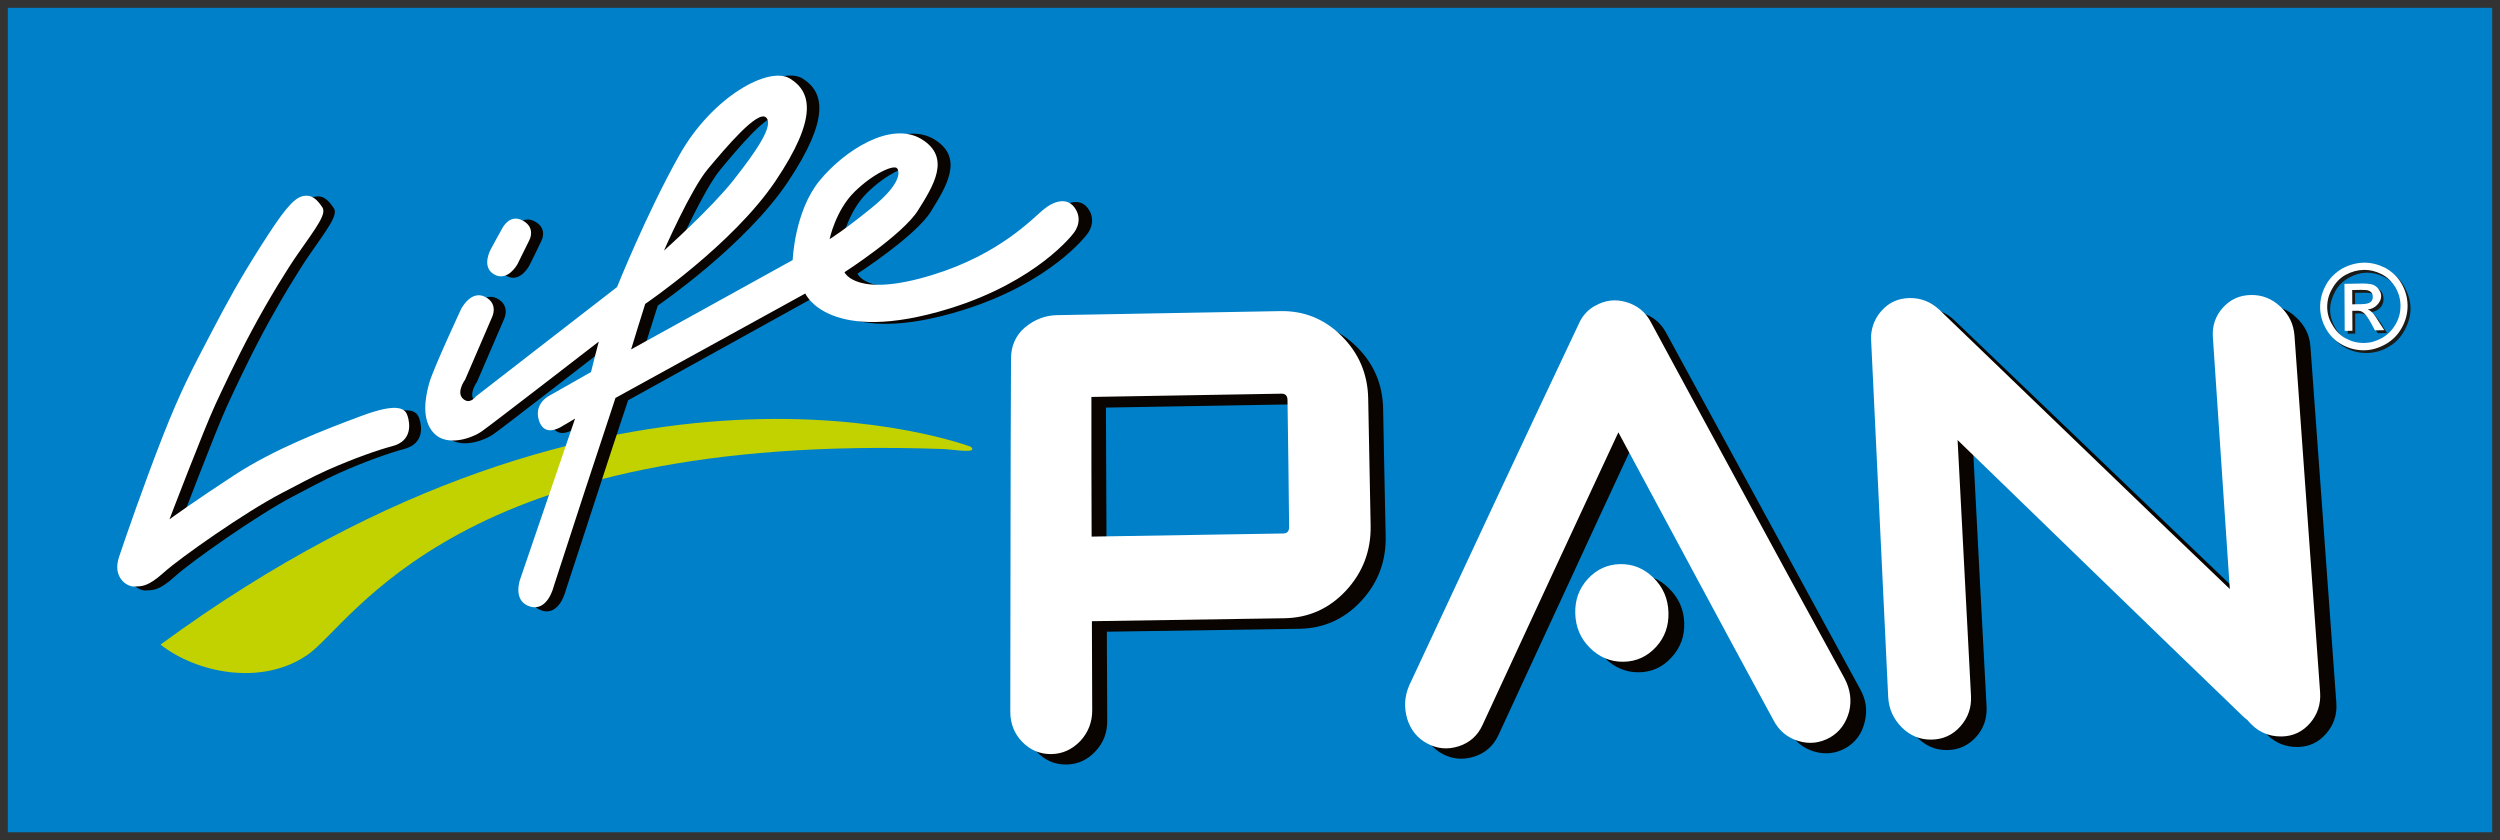
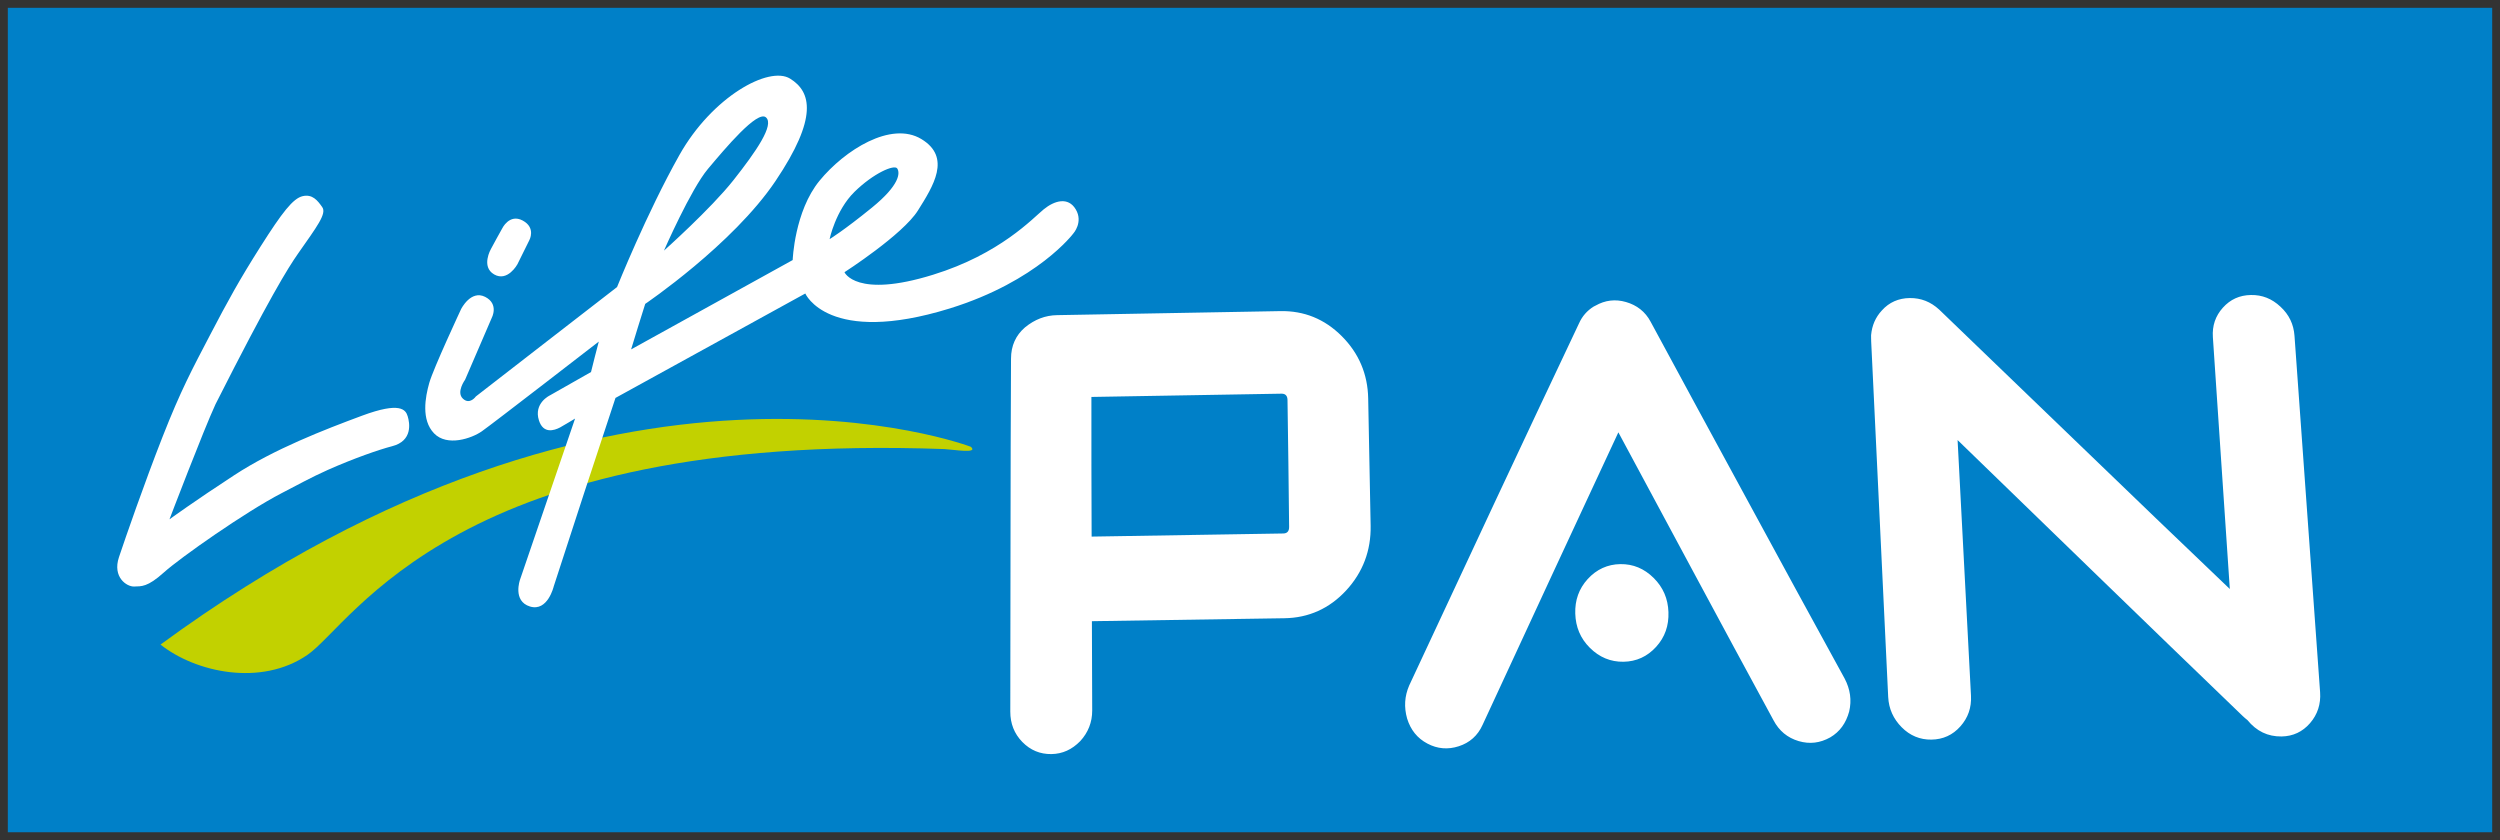
<svg xmlns="http://www.w3.org/2000/svg" width="319.979pt" height="107.521pt" viewBox="0 0 319.979 107.521" version="1.1">
  <rect x="0" y="0" width="319.979" height="107.521" fill="#333333" stroke="none" />
  <g id="surface1">
    <path style=" stroke:none;fill-rule:evenodd;fill:rgb(0%,50.197%,78.432%);fill-opacity:1;" d="M 1 1 L 318.98 1 L 318.98 106.52 L 1 106.52 Z M 1 1 " />
    <path style=" stroke:none;fill-rule:evenodd;fill:rgb(76.079%,81.961%,0%);fill-opacity:1;" d="M 120.863 57.477 C 122.141 57.547 125.254 58.102 124.266 57.188 C 124.266 57.188 112.789 52.805 94.234 53.754 C 75.695 54.699 49.895 60.98 20.543 82.5 C 25.043 86.074 33.434 87.895 39.348 83.82 C 42.25 81.836 47.051 74.645 58.879 68.262 C 70.625 61.926 89.512 56.348 120.863 57.477 " />
-     <path style=" stroke:none;fill-rule:evenodd;fill:rgb(3.529%,1.569%,0%);fill-opacity:1;" d="M 40.23 25.195 C 39 25.48 37.578 27.324 34.816 31.688 C 32.059 36.055 30.617 38.738 28.336 43.141 C 26.047 47.562 24.578 50.227 22.23 56.285 C 19.879 62.344 17.559 69.184 16.664 71.777 C 15.77 74.387 17.68 75.605 18.605 75.57 C 19.531 75.531 20.301 75.672 22.414 73.758 C 24.523 71.844 32.945 65.914 37.508 63.531 C 39.234 62.633 41.41 61.438 43.453 60.523 C 46.828 59.012 50.039 57.914 51.711 57.473 C 54.379 56.773 53.965 54.461 53.676 53.602 C 53.387 52.742 52.719 51.703 47.852 53.523 C 42.98 55.34 36.539 57.836 31.441 61.184 C 26.34 64.531 23.129 66.91 23.129 66.91 C 23.129 66.91 27.52 55.34 29.016 52.059 C 29.719 50.52 31.652 46.344 33.668 42.57 C 35.934 38.34 38.328 34.457 39.602 32.621 C 42.027 29.125 43.344 27.453 42.691 26.594 C 42.098 25.75 41.457 24.906 40.23 25.195 Z M 60.539 39.789 C 60.539 39.789 56.992 47.449 56.465 49.293 C 55.938 51.137 55.398 54.062 57.082 55.809 C 58.766 57.559 61.898 56.457 63.188 55.551 C 64.48 54.648 78.223 43.98 78.223 43.98 C 77.871 45.289 77.551 46.602 77.23 47.902 C 75.465 48.906 73.703 49.91 71.969 50.902 C 71.969 50.902 69.805 51.918 70.516 54.16 C 71.059 55.883 72.48 55.469 73.246 55.047 C 73.598 54.855 75.191 53.898 75.191 53.898 C 72.805 60.789 70.457 67.715 68.098 74.688 C 68.098 74.688 67.109 77.453 69.375 78.152 C 71.645 78.852 72.41 75.566 72.41 75.566 C 73.746 71.484 75.094 67.398 76.406 63.34 C 77.715 59.309 79.051 55.254 80.391 51.234 C 88.512 46.742 96.625 42.254 104.707 37.773 C 104.707 37.773 107.629 44.555 123.234 39.691 C 134.543 36.172 139.105 30.023 139.105 30.023 C 139.105 30.023 140.391 28.562 139.41 26.91 C 138.43 25.254 136.668 25.781 135.281 26.906 C 133.891 28.027 129.707 32.684 121.094 35.352 C 111.16 38.441 109.75 35.027 109.75 35.027 C 109.75 35.027 117.23 30.188 119.156 27.055 C 121.082 23.922 123.469 20.203 119.582 17.84 C 115.699 15.473 109.75 19.262 106.523 23.207 C 103.301 27.152 103.066 33.445 103.066 33.445 C 96.16 37.285 89.258 41.125 82.332 44.977 C 82.953 43.02 83.574 41.066 84.191 39.109 C 84.191 39.109 95.383 31.465 100.855 23.262 C 106.324 15.059 105.434 11.742 102.723 10.051 C 100.016 8.359 92.781 12.391 88.555 19.91 C 84.332 27.43 80.555 36.941 80.555 36.941 C 74.527 41.621 68.477 46.328 62.43 51.051 C 62.43 51.051 61.656 52.168 60.77 51.332 C 59.883 50.492 61.051 48.879 61.051 48.879 C 62.207 46.227 63.332 43.578 64.48 40.922 C 64.48 40.922 65.43 39.133 63.613 38.195 C 61.77 37.266 60.539 39.789 60.539 39.789 Z M 64.352 32.02 C 64.352 32.02 63.043 34.309 64.797 35.305 C 66.551 36.297 67.742 34 67.742 34 C 68.262 32.965 68.781 31.918 69.27 30.875 C 69.27 30.875 70.188 29.277 68.453 28.344 C 66.715 27.41 65.781 29.395 65.781 29.395 C 65.297 30.273 64.84 31.148 64.352 32.02 Z M 107.785 30.762 C 107.785 30.762 108.547 27.055 111.004 24.656 C 113.465 22.254 116.102 21.074 116.469 21.645 C 116.84 22.215 116.859 23.746 113.25 26.695 C 109.641 29.648 107.785 30.762 107.785 30.762 Z M 86.527 32.238 C 86.527 32.238 90.016 24.328 92.211 21.695 C 94.402 19.062 98.52 14.078 99.633 15.043 C 100.746 16.012 98.355 19.426 95.477 23.141 C 92.594 26.855 86.527 32.238 86.527 32.238 " />
-     <path style=" stroke:none;fill-rule:evenodd;fill:rgb(100%,100%,100%);fill-opacity:1;" d="M 38.746 25.105 C 37.504 25.383 36.105 27.207 33.359 31.535 C 30.613 35.863 29.156 38.531 26.875 42.898 C 24.586 47.281 23.148 49.938 20.793 55.941 C 18.441 61.945 16.094 68.723 15.23 71.301 C 14.359 73.887 16.242 75.109 17.168 75.07 C 18.09 75.035 18.859 75.176 20.973 73.27 C 23.086 71.367 31.473 65.484 36.039 63.125 C 37.762 62.238 39.914 61.047 41.957 60.145 C 45.332 58.648 48.512 57.547 50.184 57.113 C 52.852 56.43 52.441 54.125 52.18 53.277 C 51.922 52.426 51.223 51.395 46.355 53.199 C 41.488 55.004 35.102 57.477 30.004 60.805 C 24.906 64.129 21.691 66.469 21.691 66.469 C 21.691 66.469 26.066 55.008 27.582 51.742 C 28.293 50.215 30.215 46.066 32.211 42.348 C 34.469 38.129 36.855 34.305 38.145 32.461 C 40.555 29.012 41.859 27.336 41.234 26.496 C 40.641 25.652 39.988 24.824 38.746 25.105 Z M 59.016 39.562 C 59.016 39.562 55.453 47.188 54.941 49.016 C 54.426 50.84 53.891 53.734 55.555 55.465 C 57.223 57.199 60.371 56.109 61.66 55.211 C 62.953 54.312 76.641 43.719 76.641 43.719 C 76.289 45.02 75.969 46.324 75.645 47.617 C 73.883 48.609 72.148 49.613 70.383 50.605 C 70.383 50.605 68.262 51.598 68.984 53.824 C 69.539 55.527 70.895 55.125 71.688 54.707 C 72.043 54.52 73.605 53.574 73.605 53.574 C 71.273 60.41 68.922 67.277 66.559 74.191 C 66.559 74.191 65.57 76.934 67.836 77.629 C 70.105 78.32 70.871 75.059 70.871 75.059 C 72.18 71.008 73.5 66.957 74.816 62.941 C 76.129 58.93 77.461 54.922 78.777 50.93 C 86.895 46.473 95.012 42.012 103.07 37.566 C 103.07 37.566 105.984 44.297 121.562 39.48 C 132.844 35.977 137.383 29.875 137.383 29.875 C 137.383 29.875 138.668 28.441 137.688 26.797 C 136.711 25.152 134.949 25.68 133.586 26.793 C 132.223 27.902 128.008 32.516 119.422 35.164 C 109.547 38.234 108.086 34.84 108.086 34.84 C 108.086 34.84 115.551 30.039 117.492 26.934 C 119.438 23.828 121.809 20.141 117.926 17.797 C 114.043 15.453 108.105 19.215 104.895 23.129 C 101.68 27.047 101.457 33.285 101.457 33.285 C 94.578 37.09 87.672 40.902 80.777 44.719 C 81.371 42.781 81.961 40.84 82.582 38.895 C 82.582 38.895 93.777 31.312 99.254 23.176 C 104.73 15.039 103.836 11.742 101.129 10.066 C 98.422 8.387 91.156 12.379 86.957 19.844 C 82.758 27.305 78.977 36.742 78.977 36.742 C 72.977 41.398 66.926 46.059 60.906 50.742 C 60.906 50.742 60.129 51.859 59.246 51.023 C 58.359 50.191 59.527 48.602 59.527 48.602 C 60.656 45.973 61.809 43.336 62.93 40.707 C 62.93 40.707 63.906 38.918 62.094 37.996 C 60.254 37.066 59.016 39.562 59.016 39.562 Z M 62.836 31.867 C 62.836 31.867 61.527 34.137 63.25 35.125 C 64.973 36.113 66.223 33.828 66.223 33.828 C 66.742 32.801 67.23 31.766 67.75 30.742 C 67.75 30.742 68.629 29.16 66.906 28.23 C 65.188 27.301 64.266 29.258 64.266 29.258 C 63.781 30.133 63.293 31.004 62.836 31.867 Z M 106.18 30.609 C 106.18 30.609 106.941 26.938 109.371 24.551 C 111.805 22.164 114.473 21.008 114.84 21.566 C 115.207 22.129 115.188 23.656 111.59 26.582 C 107.988 29.512 106.18 30.609 106.18 30.609 Z M 84.98 32.078 C 84.98 32.078 88.414 24.227 90.609 21.621 C 92.805 19.012 96.938 14.066 98.035 15.023 C 99.133 15.977 96.785 19.375 93.875 23.062 C 90.961 26.75 84.98 32.078 84.98 32.078 " />
-     <path style=" stroke:none;fill-rule:nonzero;fill:rgb(3.529%,1.569%,0%);fill-opacity:1;" d="M 131.199 92.426 C 131.203 84.77 131.234 77.172 131.238 69.629 C 131.242 62.129 131.246 54.672 131.254 47.266 C 131.254 45.602 131.891 44.273 133.105 43.246 C 134.316 42.23 135.703 41.719 137.203 41.691 C 146.707 41.523 156.238 41.352 165.77 41.184 C 168.805 41.129 171.414 42.195 173.633 44.375 C 175.863 46.566 176.98 49.23 177.031 52.371 C 177.121 57.773 177.246 63.18 177.355 68.625 C 177.418 71.812 176.395 74.578 174.234 76.91 C 172.074 79.242 169.418 80.43 166.332 80.477 C 158.102 80.602 149.871 80.727 141.668 80.852 C 141.684 84.648 141.699 88.457 141.715 92.27 C 141.723 93.789 141.223 95.09 140.191 96.18 C 139.16 97.281 137.918 97.832 136.496 97.852 C 135.047 97.871 133.801 97.355 132.766 96.285 C 131.73 95.227 131.199 93.941 131.199 92.426 Z M 141.551 52.168 C 141.574 58.098 141.602 64.047 141.625 70.031 C 149.816 69.898 157.977 69.758 166.168 69.629 C 166.723 69.621 166.953 69.336 166.945 68.793 C 166.863 63.352 166.777 57.945 166.695 52.551 C 166.688 52.008 166.453 51.738 165.93 51.746 C 157.805 51.887 149.676 52.027 141.551 52.168 Z M 213.223 42.543 C 217.293 50.012 221.398 57.555 225.523 65.125 C 229.684 72.758 233.867 80.449 238.082 88.199 C 238.852 89.555 239.035 90.961 238.66 92.43 C 238.316 93.883 237.508 94.996 236.266 95.723 C 234.996 96.449 233.609 96.605 232.199 96.188 C 230.789 95.773 229.684 94.879 228.977 93.527 C 225.582 87.305 222.266 81.102 218.945 74.953 C 215.633 68.828 212.348 62.742 209.105 56.684 C 206.219 62.852 203.363 69.051 200.492 75.27 C 197.605 81.527 194.676 87.805 191.77 94.125 C 191.125 95.488 190.082 96.398 188.672 96.844 C 187.289 97.281 185.953 97.184 184.664 96.512 C 183.375 95.824 182.492 94.75 182.047 93.297 C 181.633 91.844 181.719 90.445 182.34 89.078 C 185.992 81.227 189.652 73.434 193.281 65.695 C 196.891 57.996 200.441 50.34 204.027 42.734 C 204.434 41.836 205.074 41.133 205.926 40.609 C 206.039 40.547 206.094 40.5 206.152 40.48 C 207.371 39.785 208.66 39.645 210.039 40.027 C 211.465 40.43 212.508 41.246 213.223 42.543 Z M 209.359 73.551 C 207.715 73.578 206.312 74.191 205.168 75.449 C 204.047 76.68 203.52 78.172 203.574 79.867 C 203.629 81.594 204.262 83.062 205.449 84.27 C 206.695 85.469 208.133 86.074 209.781 86.047 C 211.434 86.023 212.828 85.375 213.934 84.145 C 215.094 82.898 215.629 81.41 215.566 79.684 C 215.504 77.988 214.863 76.527 213.617 75.32 C 212.43 74.109 211 73.523 209.359 73.551 Z M 287.457 76.742 C 287.086 71.316 286.719 65.91 286.352 60.523 C 285.988 55.184 285.625 49.848 285.262 44.535 C 285.164 43.066 285.57 41.809 286.539 40.75 C 287.508 39.695 288.656 39.16 290.102 39.137 C 291.547 39.109 292.824 39.598 293.883 40.621 C 294.996 41.645 295.609 42.883 295.715 44.352 C 296.262 51.832 296.805 59.348 297.359 66.926 C 297.91 74.543 298.469 82.215 299.031 89.941 C 299.145 91.473 298.695 92.785 297.723 93.906 C 296.754 95.012 295.559 95.586 294.078 95.609 C 292.332 95.633 290.859 94.934 289.695 93.508 C 289.477 93.34 289.285 93.16 289.098 92.996 C 282.902 87.027 276.742 81.078 270.637 75.176 C 264.57 69.316 258.527 63.488 252.547 57.684 C 252.836 63.07 253.094 68.484 253.387 73.914 C 253.676 79.375 253.969 84.871 254.262 90.383 C 254.344 91.902 253.914 93.223 252.934 94.309 C 251.926 95.426 250.711 95.98 249.23 96 C 247.777 96.023 246.508 95.504 245.418 94.418 C 244.328 93.359 243.762 92.059 243.688 90.539 C 243.312 82.836 242.953 75.18 242.598 67.586 C 242.246 60.039 241.863 52.52 241.5 45.074 C 241.484 44.707 241.469 44.426 241.488 44.254 C 241.574 43.031 242.016 41.988 242.812 41.098 C 243.773 40.062 244.961 39.523 246.406 39.508 C 247.848 39.488 249.09 39.996 250.152 40.996 C 256.262 46.855 262.441 52.766 268.641 58.711 C 274.855 64.664 281.121 70.699 287.457 76.742 " />
+     <path style=" stroke:none;fill-rule:evenodd;fill:rgb(100%,100%,100%);fill-opacity:1;" d="M 38.746 25.105 C 37.504 25.383 36.105 27.207 33.359 31.535 C 30.613 35.863 29.156 38.531 26.875 42.898 C 24.586 47.281 23.148 49.938 20.793 55.941 C 18.441 61.945 16.094 68.723 15.23 71.301 C 14.359 73.887 16.242 75.109 17.168 75.07 C 18.09 75.035 18.859 75.176 20.973 73.27 C 23.086 71.367 31.473 65.484 36.039 63.125 C 37.762 62.238 39.914 61.047 41.957 60.145 C 45.332 58.648 48.512 57.547 50.184 57.113 C 52.852 56.43 52.441 54.125 52.18 53.277 C 51.922 52.426 51.223 51.395 46.355 53.199 C 41.488 55.004 35.102 57.477 30.004 60.805 C 24.906 64.129 21.691 66.469 21.691 66.469 C 21.691 66.469 26.066 55.008 27.582 51.742 C 34.469 38.129 36.855 34.305 38.145 32.461 C 40.555 29.012 41.859 27.336 41.234 26.496 C 40.641 25.652 39.988 24.824 38.746 25.105 Z M 59.016 39.562 C 59.016 39.562 55.453 47.188 54.941 49.016 C 54.426 50.84 53.891 53.734 55.555 55.465 C 57.223 57.199 60.371 56.109 61.66 55.211 C 62.953 54.312 76.641 43.719 76.641 43.719 C 76.289 45.02 75.969 46.324 75.645 47.617 C 73.883 48.609 72.148 49.613 70.383 50.605 C 70.383 50.605 68.262 51.598 68.984 53.824 C 69.539 55.527 70.895 55.125 71.688 54.707 C 72.043 54.52 73.605 53.574 73.605 53.574 C 71.273 60.41 68.922 67.277 66.559 74.191 C 66.559 74.191 65.57 76.934 67.836 77.629 C 70.105 78.32 70.871 75.059 70.871 75.059 C 72.18 71.008 73.5 66.957 74.816 62.941 C 76.129 58.93 77.461 54.922 78.777 50.93 C 86.895 46.473 95.012 42.012 103.07 37.566 C 103.07 37.566 105.984 44.297 121.562 39.48 C 132.844 35.977 137.383 29.875 137.383 29.875 C 137.383 29.875 138.668 28.441 137.688 26.797 C 136.711 25.152 134.949 25.68 133.586 26.793 C 132.223 27.902 128.008 32.516 119.422 35.164 C 109.547 38.234 108.086 34.84 108.086 34.84 C 108.086 34.84 115.551 30.039 117.492 26.934 C 119.438 23.828 121.809 20.141 117.926 17.797 C 114.043 15.453 108.105 19.215 104.895 23.129 C 101.68 27.047 101.457 33.285 101.457 33.285 C 94.578 37.09 87.672 40.902 80.777 44.719 C 81.371 42.781 81.961 40.84 82.582 38.895 C 82.582 38.895 93.777 31.312 99.254 23.176 C 104.73 15.039 103.836 11.742 101.129 10.066 C 98.422 8.387 91.156 12.379 86.957 19.844 C 82.758 27.305 78.977 36.742 78.977 36.742 C 72.977 41.398 66.926 46.059 60.906 50.742 C 60.906 50.742 60.129 51.859 59.246 51.023 C 58.359 50.191 59.527 48.602 59.527 48.602 C 60.656 45.973 61.809 43.336 62.93 40.707 C 62.93 40.707 63.906 38.918 62.094 37.996 C 60.254 37.066 59.016 39.562 59.016 39.562 Z M 62.836 31.867 C 62.836 31.867 61.527 34.137 63.25 35.125 C 64.973 36.113 66.223 33.828 66.223 33.828 C 66.742 32.801 67.23 31.766 67.75 30.742 C 67.75 30.742 68.629 29.16 66.906 28.23 C 65.188 27.301 64.266 29.258 64.266 29.258 C 63.781 30.133 63.293 31.004 62.836 31.867 Z M 106.18 30.609 C 106.18 30.609 106.941 26.938 109.371 24.551 C 111.805 22.164 114.473 21.008 114.84 21.566 C 115.207 22.129 115.188 23.656 111.59 26.582 C 107.988 29.512 106.18 30.609 106.18 30.609 Z M 84.98 32.078 C 84.98 32.078 88.414 24.227 90.609 21.621 C 92.805 19.012 96.938 14.066 98.035 15.023 C 99.133 15.977 96.785 19.375 93.875 23.062 C 90.961 26.75 84.98 32.078 84.98 32.078 " />
    <path style=" stroke:none;fill-rule:nonzero;fill:rgb(100%,100%,100%);fill-opacity:1;" d="M 129.309 91.086 C 129.32 83.426 129.332 75.828 129.34 68.277 C 129.352 60.777 129.359 53.316 129.402 45.906 C 129.402 44.254 130.012 42.914 131.195 41.898 C 132.438 40.883 133.797 40.359 135.297 40.336 C 144.824 40.164 154.32 39.992 163.875 39.82 C 166.906 39.766 169.527 40.82 171.727 43.016 C 173.914 45.199 175.059 47.875 175.117 51 C 175.223 56.41 175.324 61.836 175.43 67.277 C 175.488 70.469 174.438 73.246 172.301 75.566 C 170.148 77.898 167.484 79.082 164.402 79.129 C 156.176 79.254 147.98 79.383 139.754 79.508 C 139.766 83.297 139.777 87.109 139.793 90.934 C 139.797 92.445 139.27 93.762 138.266 94.852 C 137.203 95.941 135.992 96.492 134.57 96.516 C 133.121 96.535 131.879 96.02 130.844 94.961 C 129.809 93.898 129.309 92.598 129.309 91.086 Z M 139.691 50.805 C 139.68 56.734 139.699 62.695 139.719 68.68 C 147.906 68.547 156.062 68.414 164.246 68.281 C 164.746 68.273 165 67.992 164.996 67.445 C 164.945 62.008 164.867 56.582 164.789 51.188 C 164.781 50.652 164.516 50.379 164.023 50.387 C 155.902 50.527 147.781 50.668 139.691 50.805 Z M 211.266 41.18 C 215.301 48.656 219.395 56.191 223.512 63.766 C 227.664 71.406 231.836 79.098 236.102 86.855 C 236.812 88.211 237.023 89.617 236.676 91.078 C 236.27 92.547 235.492 93.652 234.254 94.379 C 232.953 95.105 231.625 95.27 230.215 94.855 C 228.777 94.43 227.703 93.535 226.996 92.191 C 223.613 85.961 220.266 79.773 216.957 73.605 C 213.676 67.492 210.402 61.395 207.137 55.336 C 204.281 61.504 201.367 67.699 198.488 73.93 C 195.602 80.176 192.691 86.465 189.754 92.785 C 189.137 94.156 188.098 95.066 186.715 95.512 C 185.309 95.969 183.969 95.844 182.711 95.18 C 181.395 94.492 180.543 93.41 180.098 91.965 C 179.684 90.504 179.773 89.105 180.363 87.738 C 184.02 79.895 187.668 72.09 191.289 64.348 C 194.887 56.645 198.512 48.984 202.105 41.379 C 202.512 40.473 203.125 39.77 203.973 39.238 C 204.086 39.18 204.145 39.145 204.199 39.125 C 205.449 38.414 206.746 38.262 208.113 38.656 C 209.488 39.051 210.582 39.883 211.266 41.18 Z M 207.379 72.203 C 205.766 72.227 204.352 72.867 203.215 74.109 C 202.082 75.355 201.57 76.824 201.621 78.527 C 201.672 80.25 202.277 81.711 203.492 82.918 C 204.707 84.125 206.141 84.723 207.793 84.699 C 209.441 84.672 210.836 84.035 211.969 82.793 C 213.102 81.547 213.609 80.07 213.547 78.344 C 213.488 76.637 212.875 75.184 211.66 73.977 C 210.445 72.77 209.02 72.176 207.379 72.203 Z M 285.398 75.387 C 285.031 69.961 284.668 64.547 284.305 59.172 C 283.945 53.82 283.586 48.48 283.23 43.164 C 283.129 41.695 283.559 40.438 284.508 39.383 C 285.465 38.316 286.652 37.781 288.098 37.758 C 289.539 37.73 290.789 38.23 291.875 39.25 C 292.988 40.273 293.57 41.512 293.676 42.98 C 294.211 50.461 294.754 57.992 295.297 65.562 C 295.848 73.188 296.398 80.867 296.953 88.594 C 297.062 90.125 296.621 91.453 295.668 92.555 C 294.707 93.668 293.477 94.238 292.027 94.262 C 290.254 94.285 288.812 93.586 287.648 92.16 C 287.43 92 287.242 91.82 287.051 91.648 C 280.836 85.684 274.715 79.734 268.613 73.832 C 262.559 67.973 256.523 62.125 250.555 56.324 C 250.836 61.711 251.121 67.141 251.406 72.57 C 251.691 78.031 251.98 83.527 252.27 89.047 C 252.352 90.566 251.887 91.875 250.91 92.973 C 249.93 94.078 248.688 94.645 247.207 94.664 C 245.754 94.688 244.457 94.156 243.398 93.082 C 242.34 92.016 241.746 90.723 241.672 89.203 C 241.305 81.484 240.938 73.836 240.574 66.227 C 240.211 58.672 239.852 51.172 239.496 43.715 C 239.477 43.344 239.492 43.059 239.484 42.898 C 239.598 41.664 240.039 40.621 240.863 39.734 C 241.797 38.688 243.012 38.164 244.43 38.148 C 245.871 38.133 247.109 38.621 248.203 39.629 C 254.273 45.496 260.445 51.395 266.605 57.348 C 272.785 63.32 279.07 69.344 285.398 75.387 " />
-     <path style=" stroke:none;fill-rule:evenodd;fill:rgb(10.196%,10.196%,9.412%);fill-opacity:1;" d="M 302.879 33.969 C 303.82 33.953 304.766 34.18 305.625 34.648 C 306.531 35.109 307.23 35.785 307.73 36.672 C 308.227 37.574 308.52 38.492 308.527 39.477 C 308.535 40.438 308.254 41.363 307.77 42.266 C 307.281 43.172 306.629 43.875 305.73 44.387 C 304.871 44.902 303.926 45.164 302.941 45.18 C 301.957 45.195 301.051 44.969 300.145 44.484 C 299.281 44 298.621 43.32 298.082 42.434 C 297.586 41.547 297.336 40.629 297.332 39.672 C 297.328 38.688 297.57 37.762 298.059 36.844 C 298.59 35.938 299.281 35.234 300.141 34.746 C 301.039 34.246 301.938 33.984 302.879 33.969 Z M 302.883 34.902 C 302.105 34.918 301.379 35.137 300.637 35.543 C 299.867 35.969 299.285 36.555 298.883 37.301 C 298.473 38.066 298.23 38.836 298.234 39.656 C 298.238 40.461 298.488 41.238 298.902 41.961 C 299.312 42.695 299.895 43.258 300.633 43.656 C 301.375 44.062 302.113 44.258 302.938 44.246 C 303.758 44.23 304.539 44.016 305.273 43.578 C 305.969 43.16 306.578 42.566 306.984 41.82 C 307.387 41.082 307.547 40.301 307.543 39.492 C 307.539 38.672 307.328 37.91 306.953 37.16 C 306.539 36.426 305.922 35.844 305.18 35.465 C 304.402 35.066 303.66 34.891 302.883 34.902 Z M 300.504 42.715 C 300.496 40.703 300.484 38.695 300.477 36.672 C 301.133 36.66 301.789 36.648 302.523 36.637 C 303.223 36.625 303.715 36.68 304.043 36.777 C 304.328 36.887 304.617 37.086 304.824 37.352 C 304.988 37.629 305.074 37.922 305.074 38.23 C 305.078 38.68 304.961 39.07 304.633 39.402 C 304.309 39.73 303.898 39.914 303.406 39.961 C 303.609 40.047 303.773 40.148 303.898 40.273 C 304.105 40.512 304.434 40.902 304.809 41.449 C 305.016 41.84 305.266 42.234 305.512 42.625 C 305.102 42.633 304.734 42.641 304.324 42.645 C 304.117 42.328 303.949 42.012 303.785 41.695 C 303.367 40.961 303.039 40.508 302.793 40.32 C 302.625 40.18 302.34 40.109 302.012 40.113 C 301.805 40.117 301.602 40.121 301.438 40.125 C 301.441 40.996 301.445 41.84 301.449 42.695 C 301.121 42.703 300.793 42.707 300.504 42.715 Z M 301.43 39.305 C 301.801 39.297 302.172 39.293 302.621 39.285 C 303.195 39.277 303.562 39.18 303.77 39.008 C 303.973 38.84 304.051 38.605 304.051 38.324 C 304.051 38.145 304.008 38.004 303.883 37.867 C 303.801 37.727 303.68 37.613 303.512 37.555 C 303.309 37.48 303.02 37.461 302.527 37.469 C 302.121 37.477 301.75 37.48 301.422 37.488 C 301.426 38.102 301.43 38.703 301.43 39.305 " />
-     <path style=" stroke:none;fill-rule:evenodd;fill:rgb(100%,100%,100%);fill-opacity:1;" d="M 302.566 33.621 C 303.469 33.605 304.375 33.832 305.281 34.277 C 306.148 34.762 306.891 35.43 307.391 36.328 C 307.891 37.203 308.145 38.137 308.152 39.121 C 308.156 40.082 307.918 41.023 307.43 41.918 C 306.941 42.824 306.246 43.527 305.387 44.027 C 304.48 44.543 303.574 44.816 302.629 44.832 C 301.598 44.848 300.688 44.609 299.781 44.125 C 298.914 43.652 298.207 42.973 297.711 42.086 C 297.211 41.211 296.961 40.277 296.957 39.32 C 296.953 38.332 297.199 37.391 297.688 36.5 C 298.176 35.582 298.914 34.891 299.773 34.375 C 300.676 33.898 301.578 33.637 302.566 33.621 Z M 302.57 34.543 C 301.75 34.559 301 34.758 300.23 35.172 C 299.484 35.578 298.918 36.195 298.512 36.934 C 298.062 37.699 297.859 38.484 297.863 39.301 C 297.867 40.098 298.074 40.875 298.531 41.598 C 298.949 42.344 299.516 42.93 300.23 43.309 C 301.004 43.723 301.758 43.91 302.621 43.898 C 303.406 43.883 304.156 43.668 304.926 43.23 C 305.633 42.824 306.207 42.227 306.645 41.457 C 307.062 40.723 307.25 39.934 307.246 39.141 C 307.242 38.32 307.027 37.539 306.613 36.793 C 306.156 36.07 305.586 35.473 304.836 35.094 C 304.062 34.703 303.309 34.531 302.57 34.543 Z M 300.102 42.352 C 300.09 40.34 300.082 38.328 300.07 36.328 C 300.77 36.316 301.43 36.305 302.129 36.293 C 302.867 36.281 303.359 36.324 303.691 36.434 C 303.98 36.543 304.227 36.719 304.434 36.996 C 304.641 37.273 304.766 37.566 304.77 37.887 C 304.773 38.309 304.59 38.676 304.242 39.039 C 303.934 39.355 303.543 39.562 303.051 39.609 C 303.258 39.695 303.422 39.793 303.547 39.922 C 303.797 40.148 304.086 40.551 304.418 41.109 C 304.668 41.492 304.918 41.883 305.168 42.262 C 304.754 42.27 304.344 42.277 303.973 42.285 C 303.805 41.98 303.641 41.66 303.473 41.355 C 303.059 40.609 302.727 40.141 302.395 39.953 C 302.23 39.816 301.98 39.77 301.652 39.773 C 301.445 39.777 301.242 39.781 301.074 39.785 C 301.082 40.629 301.086 41.477 301.09 42.332 C 300.762 42.34 300.391 42.344 300.102 42.352 Z M 301.07 38.953 C 301.441 38.945 301.812 38.938 302.223 38.93 C 302.84 38.922 303.215 38.828 303.418 38.656 C 303.625 38.477 303.703 38.254 303.699 37.984 C 303.699 37.805 303.656 37.637 303.574 37.5 C 303.449 37.359 303.324 37.258 303.16 37.199 C 302.996 37.125 302.668 37.094 302.172 37.102 C 301.805 37.105 301.434 37.113 301.062 37.121 C 301.066 37.734 301.07 38.336 301.07 38.953 " />
  </g>
</svg>